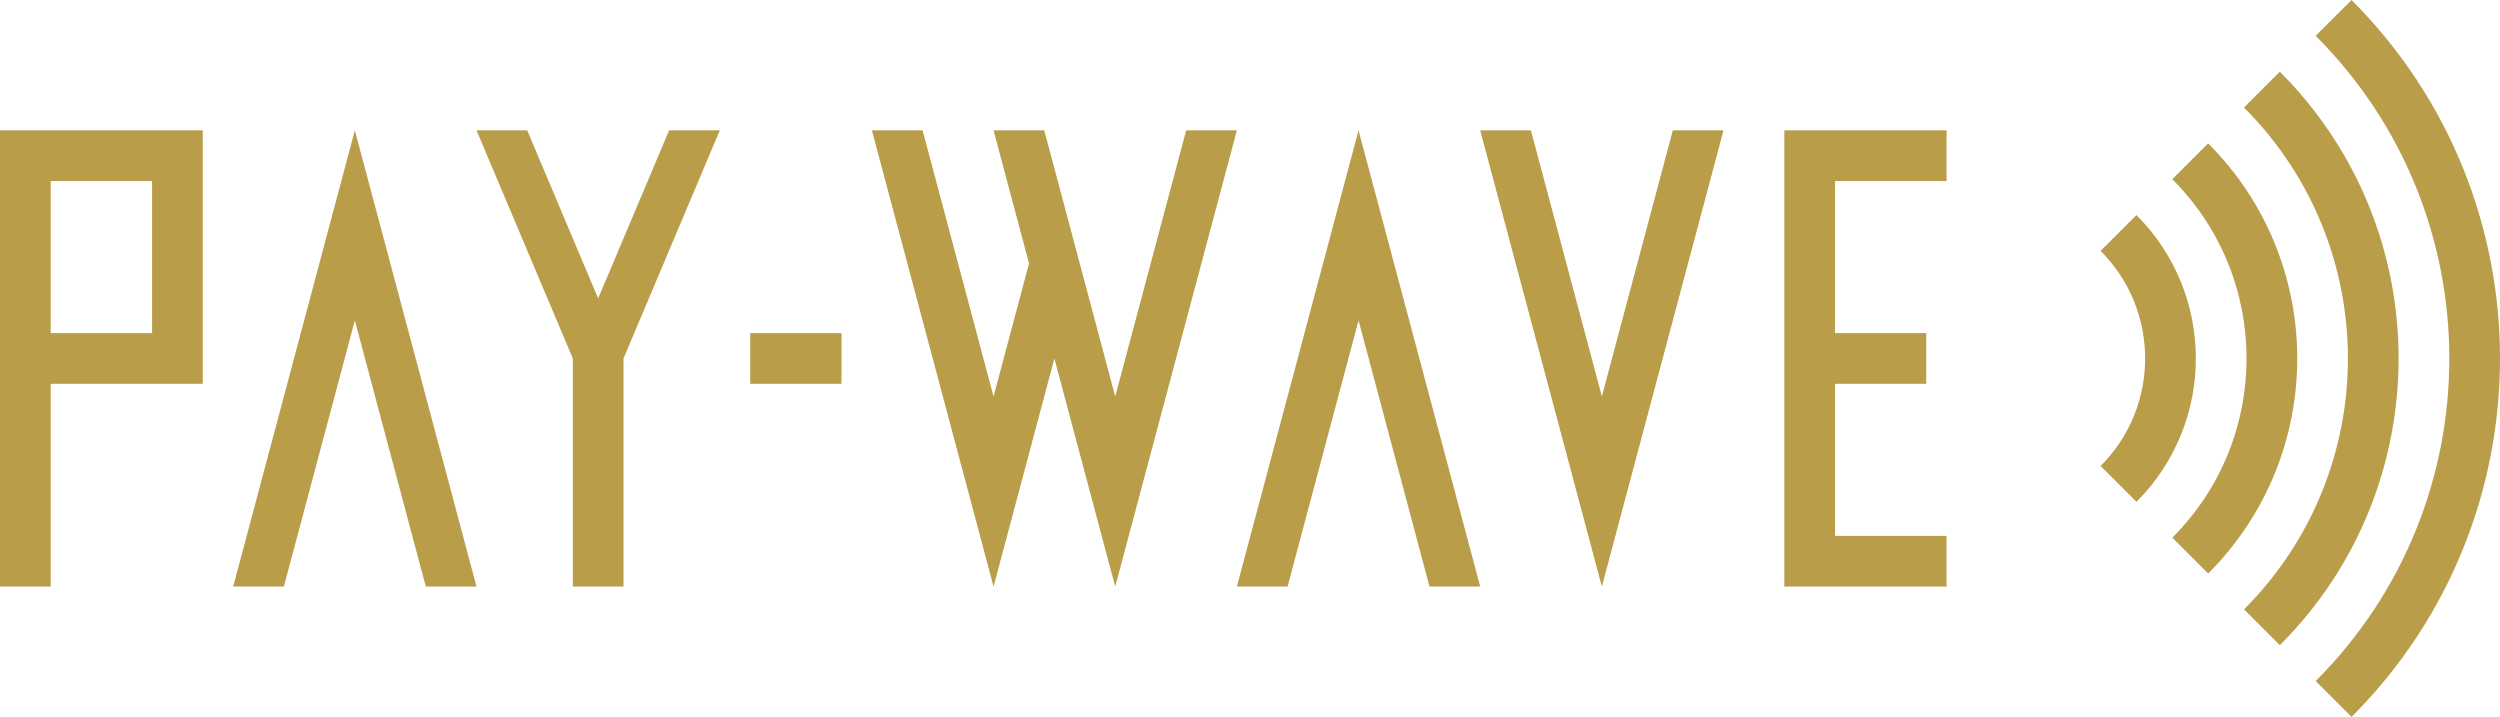
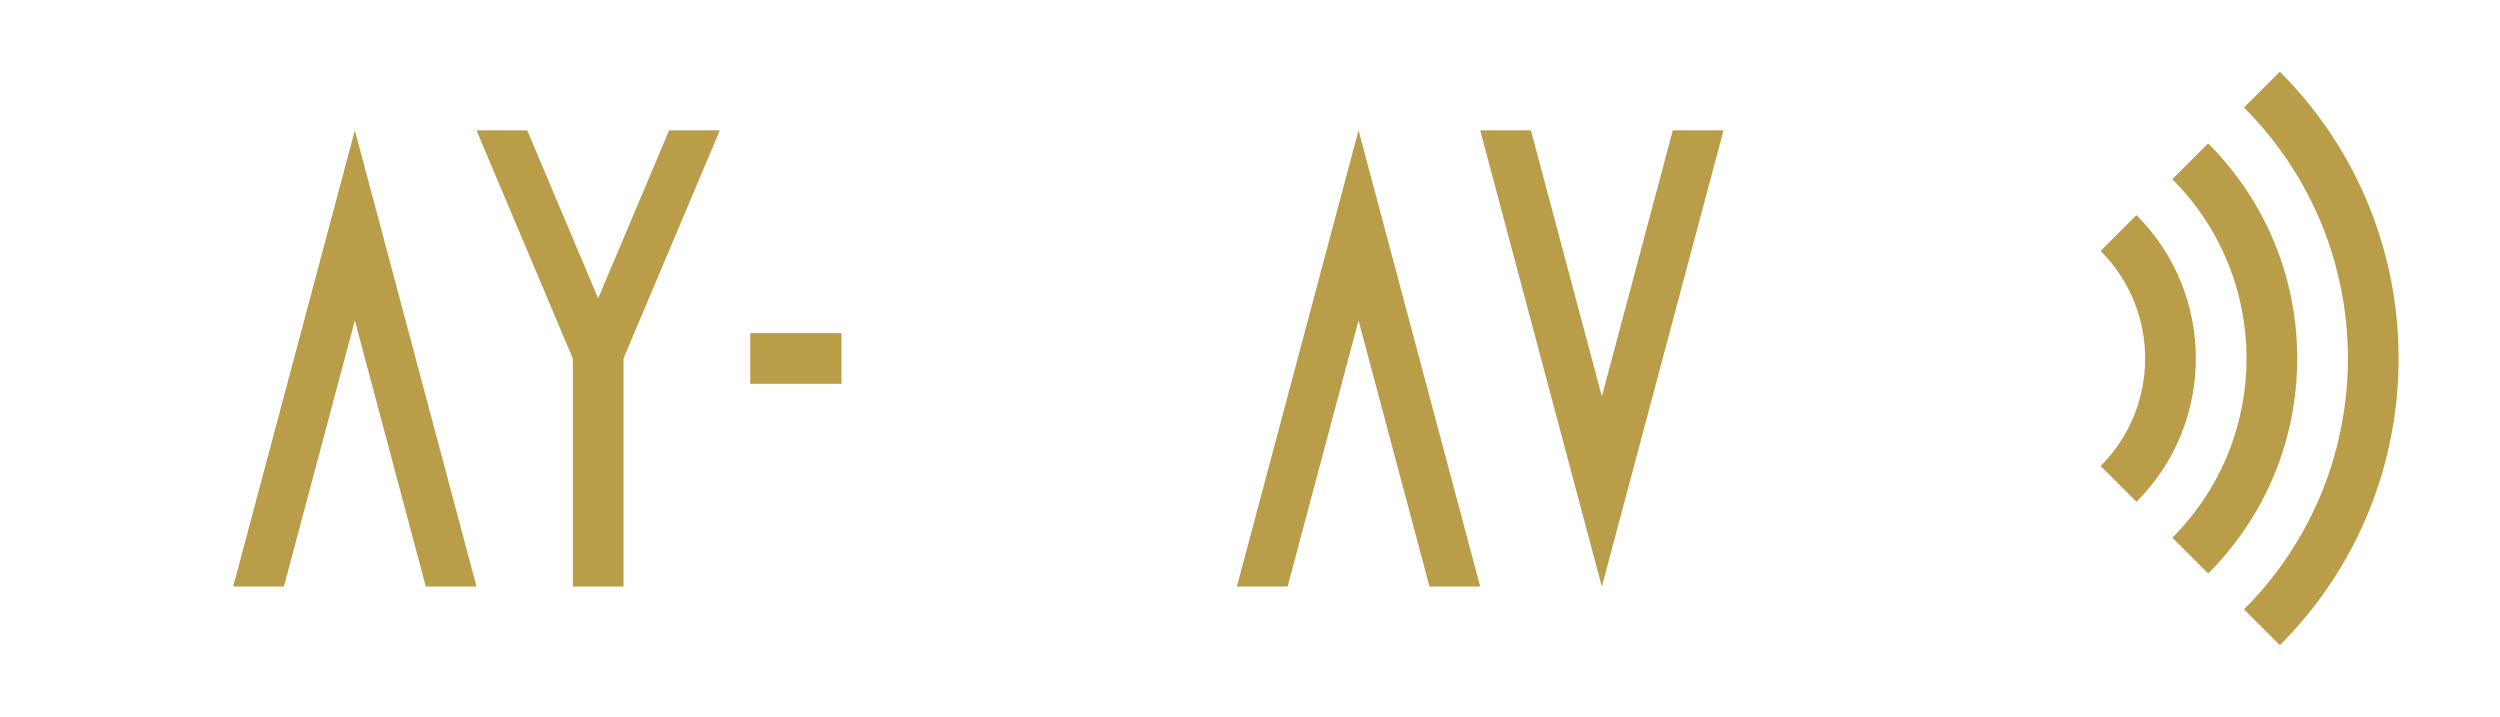
<svg xmlns="http://www.w3.org/2000/svg" id="_レイヤー_2" viewBox="0 0 1232.94 353.55">
  <defs>
    <style>.cls-1{fill:#b99d49;stroke-width:0px;}</style>
  </defs>
  <g id="_レイヤー_4">
    <polygon class="cls-1" points="850 64.28 825 64.28 790 195.53 755 64.28 730 64.28 790 289.28 850 64.28" />
    <polygon class="cls-1" points="610 289.28 635 289.28 670 158.03 705 289.28 730 289.28 670 64.28 610 289.28" />
-     <polygon class="cls-1" points="610 64.28 585 64.28 550 195.53 515 64.28 490 64.28 507.5 129.9 490 195.53 455 64.28 430 64.28 490 289.28 520 176.78 550 289.28 610 64.28" />
-     <polygon class="cls-1" points="960 89.28 960 64.28 880 64.28 880 289.28 960 289.28 960 264.28 905 264.28 905 189.28 950 189.28 950 164.28 905 164.28 905 89.28 960 89.28" />
    <polygon class="cls-1" points="355 64.28 330 64.28 295 147.17 260 64.28 235 64.28 282.5 176.78 282.5 289.28 307.5 289.28 307.5 176.78 355 64.28" />
    <polygon class="cls-1" points="115 289.28 140 289.28 175 158.03 210 289.28 235 289.28 175 64.28 115 289.28" />
-     <path class="cls-1" d="m100,164.28h0v-100H0v225h25v-100h75v-25ZM25,89.28h50v75H25v-75Z" />
-     <path class="cls-1" d="m1159.72,0l-17.68,17.68c87.87,87.87,87.87,230.33,0,318.2l17.68,17.68c97.63-97.63,97.63-255.92,0-353.55Z" />
    <path class="cls-1" d="m1124.36,35.36l-17.68,17.68c68.34,68.34,68.34,179.15,0,247.49l17.68,17.68c78.1-78.1,78.1-204.74,0-282.84Z" />
    <path class="cls-1" d="m1089.01,70.71l-17.68,17.68c48.82,48.82,48.82,127.96,0,176.78l17.68,17.68c58.58-58.58,58.58-153.55,0-212.13Z" />
    <path class="cls-1" d="m1053.65,106.07l-17.68,17.68c29.29,29.29,29.29,76.78,0,106.07l17.68,17.68c39.05-39.05,39.05-102.37,0-141.42Z" />
    <rect class="cls-1" x="370" y="164.28" width="45" height="25" />
  </g>
</svg>